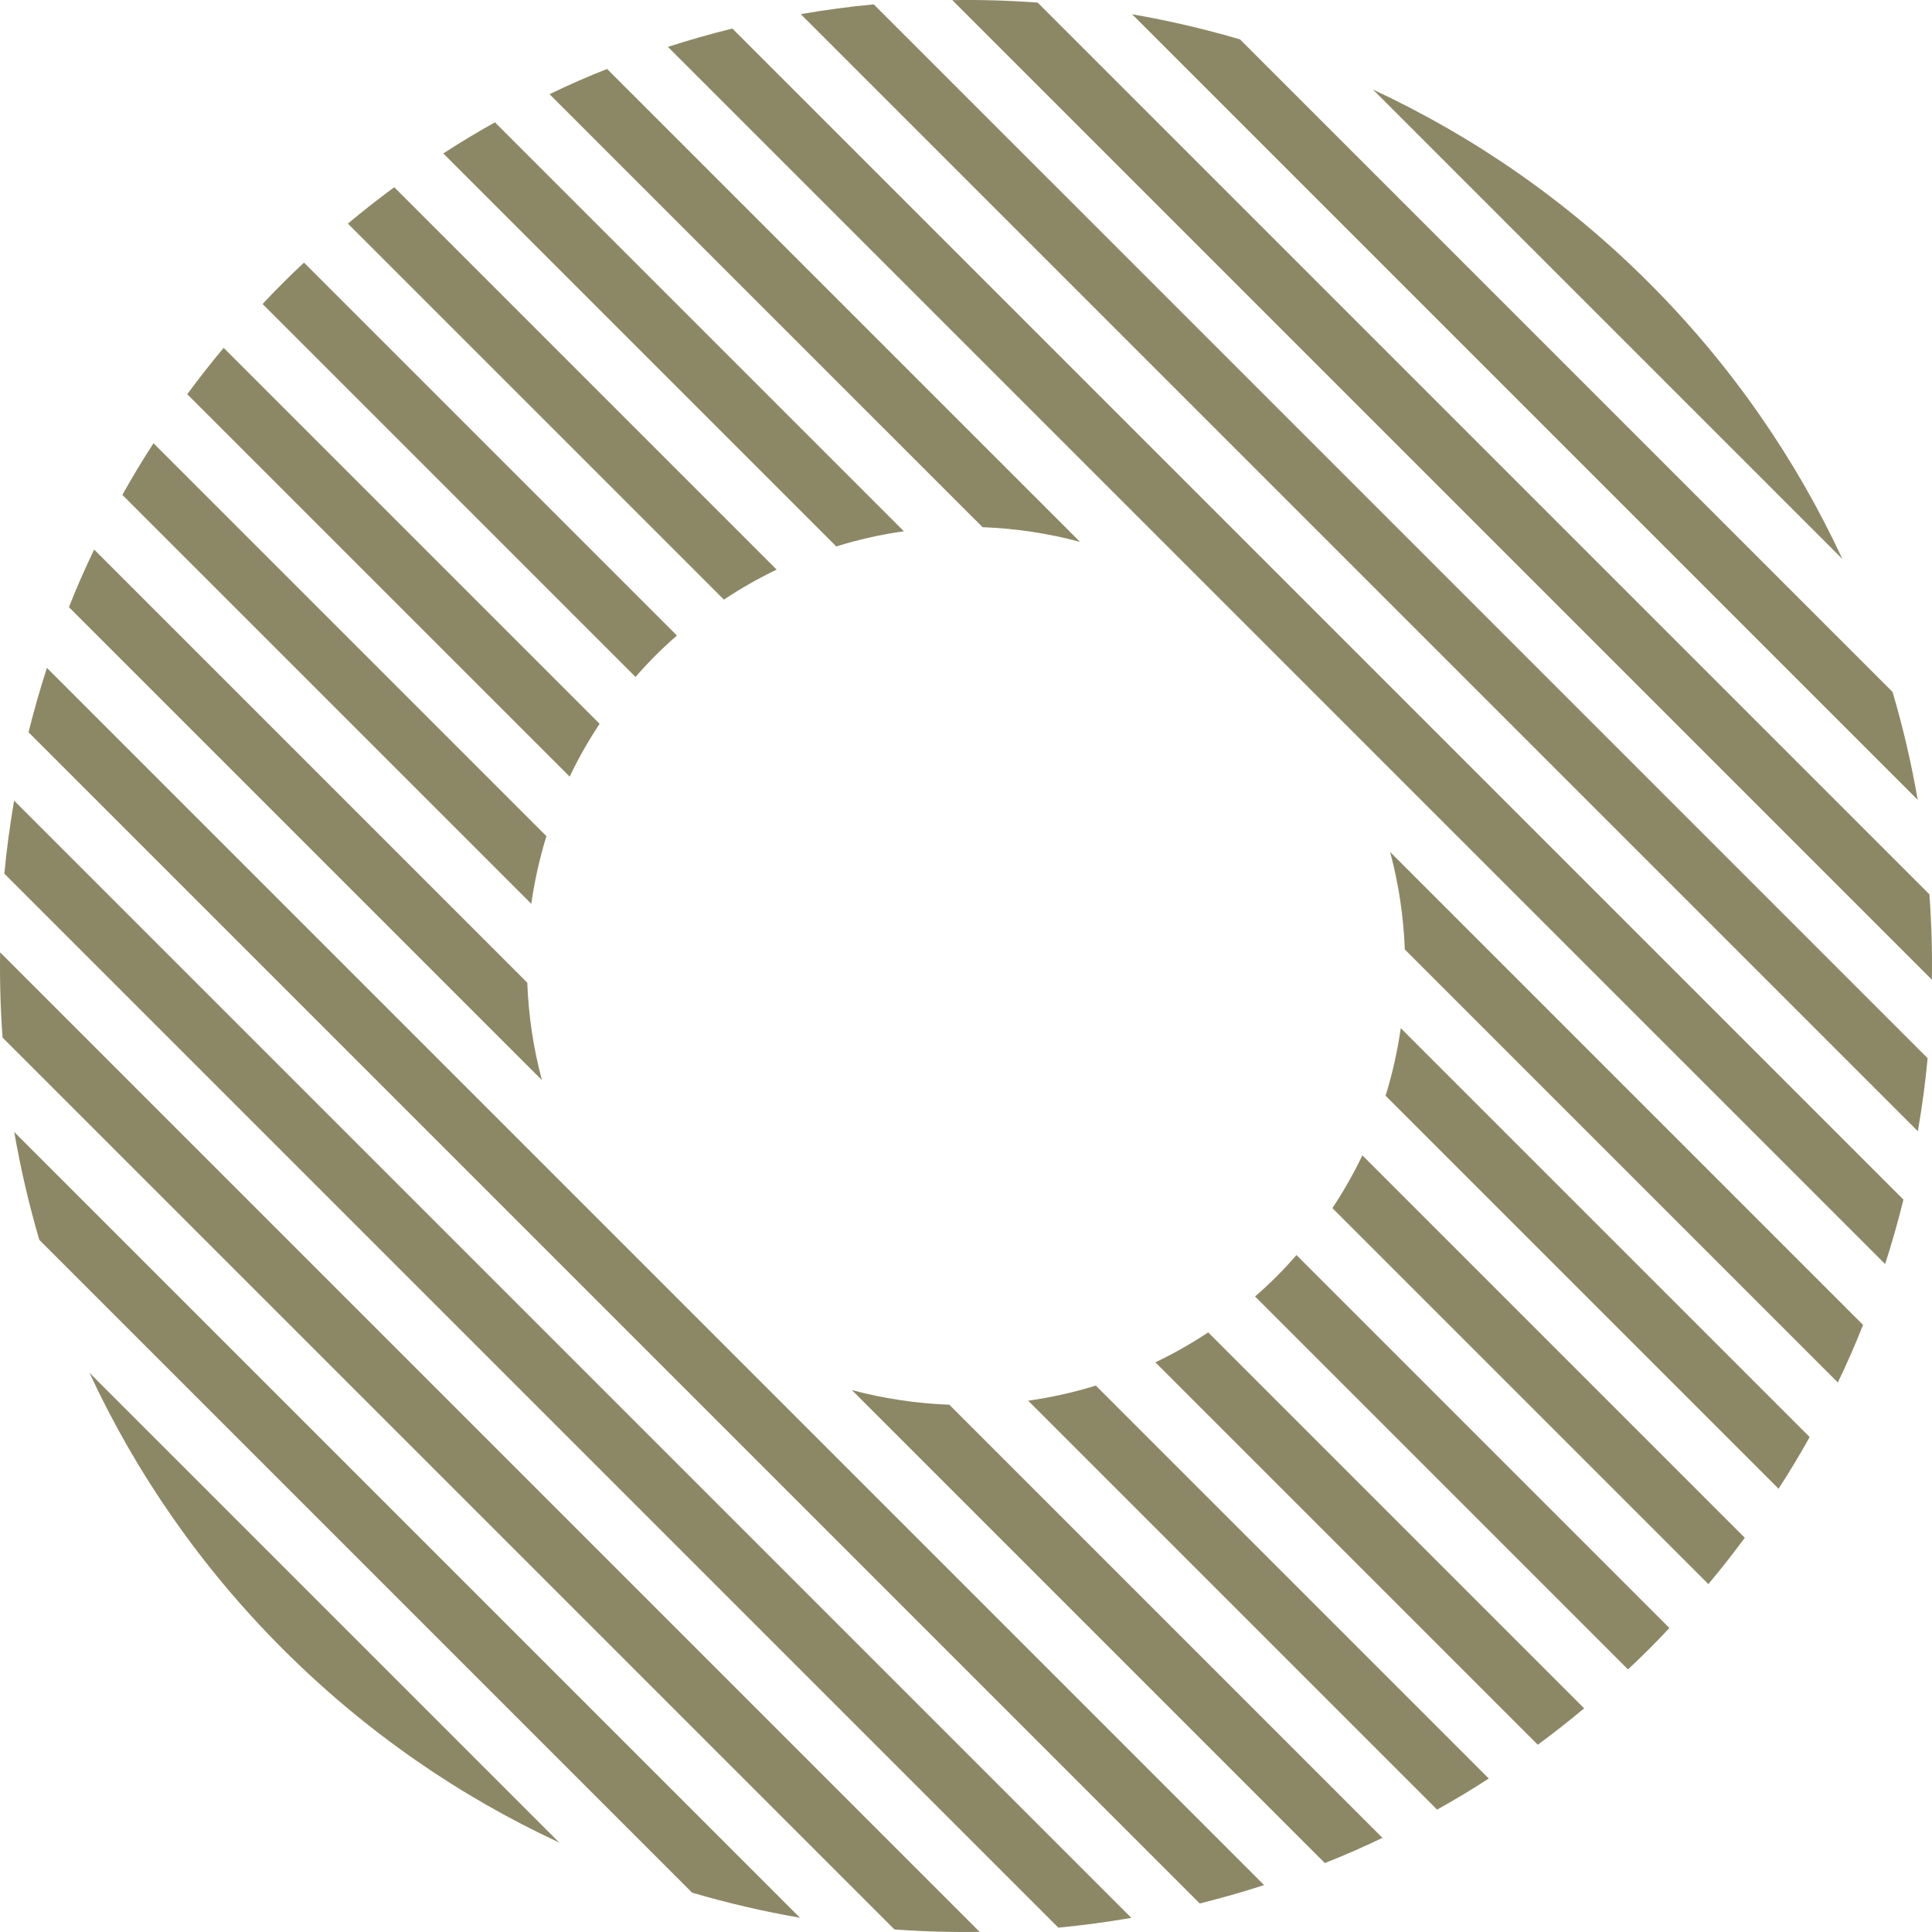
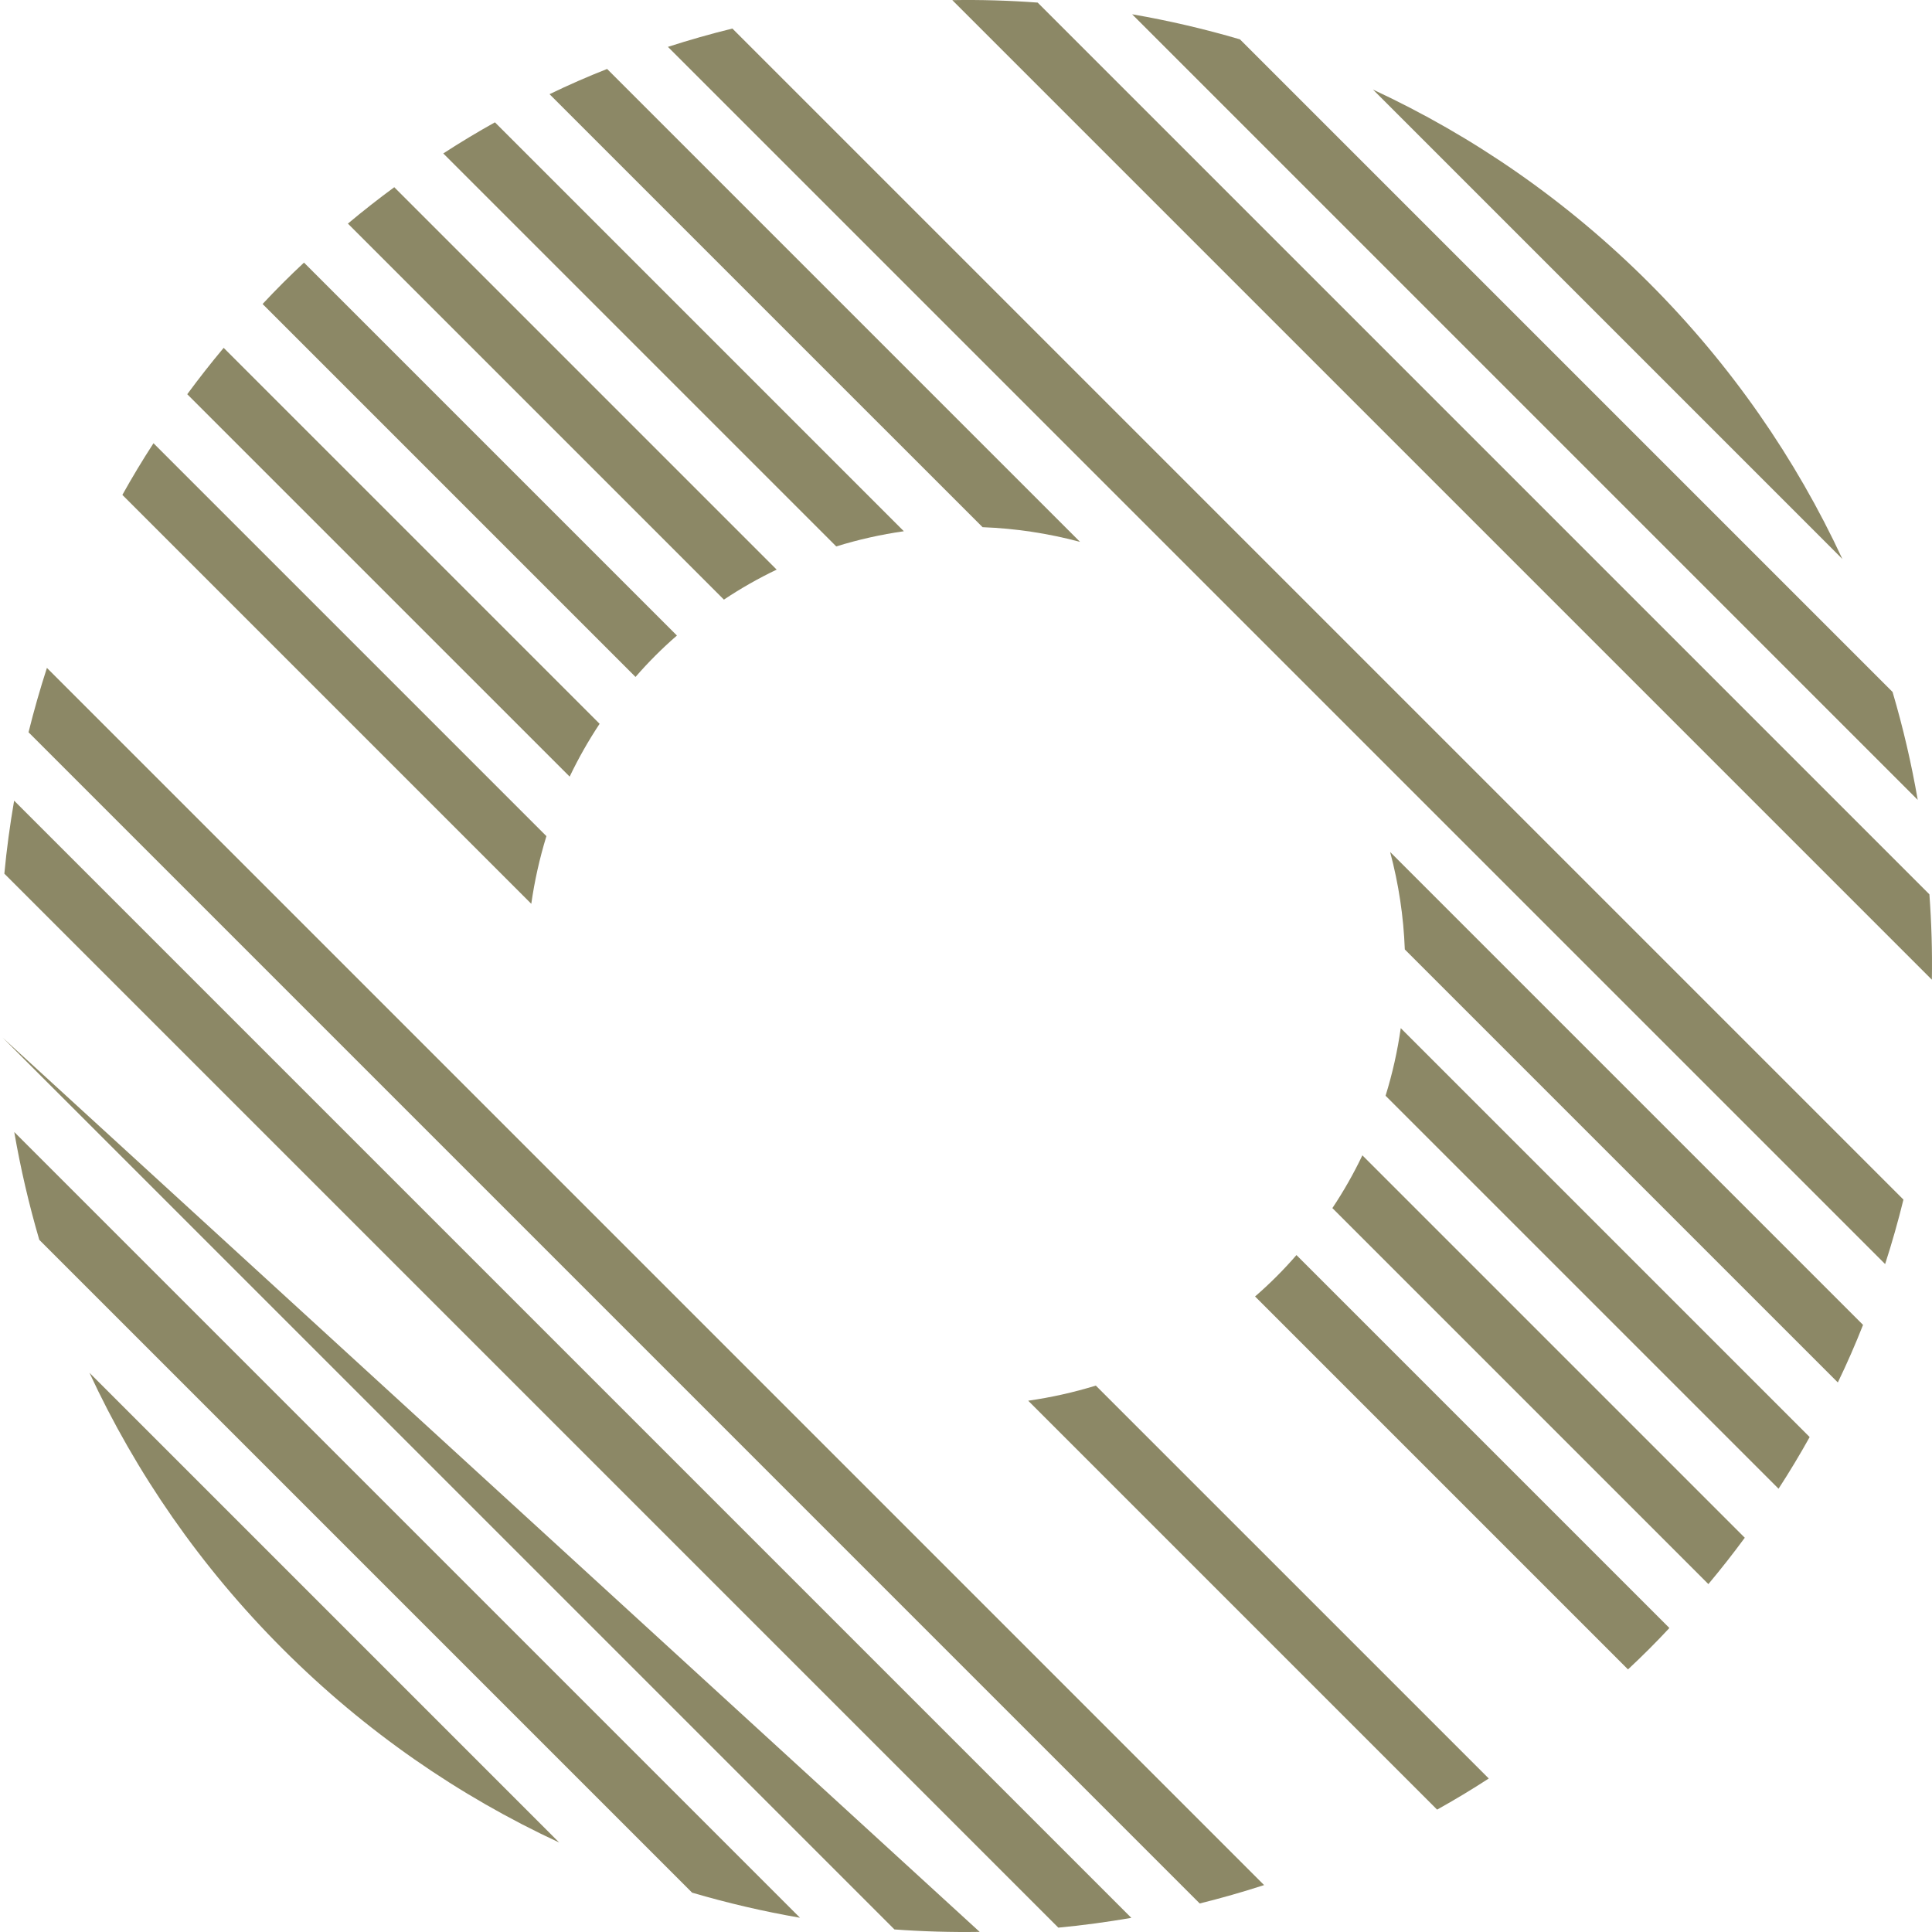
<svg xmlns="http://www.w3.org/2000/svg" version="1.1" id="圖層_1" x="0px" y="0px" width="222.138px" height="222.137px" viewBox="0 0 222.138 222.137" enable-background="new 0 0 222.138 222.137" xml:space="preserve">
  <g opacity="0.6">
    <path fill="#403800" d="M211.833,64.27l-53.966-53.967c11.49,5.34,22.26,12.742,31.742,22.225S206.496,52.78,211.833,64.27z" />
    <path fill="#403800" d="M220.496,91.967L130.17,1.641c4.172,0.722,8.315,1.684,12.402,2.886l75.031,75.031   C218.813,83.652,219.775,87.795,220.496,91.967z" />
    <path fill="#403800" d="M222.123,112.643L109.495,0.015c3.267-0.056,6.548,0.042,9.814,0.283l102.53,102.53   C222.08,106.096,222.179,109.376,222.123,112.643z" />
-     <path fill="#403800" d="M220.51,130.067L92.071,1.627c2.779-0.488,5.587-0.863,8.394-1.124l121.17,121.169   C221.373,124.481,220.998,127.288,220.51,130.067z" />
    <path fill="#403800" d="M216.749,145.34L76.797,5.389c2.447-0.792,4.915-1.492,7.411-2.107l134.647,134.647   C218.241,140.425,217.541,142.893,216.749,145.34z" />
    <path fill="#403800" d="M69.804,7.928l54.377,54.376c-3.67-0.982-7.432-1.548-11.208-1.69L63.186,10.827   C65.357,9.774,67.563,8.812,69.804,7.928z" />
    <path fill="#403800" d="M211.311,158.952l-49.788-49.787c-0.142-3.775-0.707-7.538-1.689-11.208l54.376,54.377   C213.326,154.575,212.364,156.781,211.311,158.952z" />
    <path fill="#403800" d="M56.907,14.065l47.016,47.016c-2.623,0.375-5.226,0.955-7.771,1.747L50.967,17.643   C52.912,16.377,54.891,15.19,56.907,14.065z" />
    <path fill="#403800" d="M204.495,171.17l-45.185-45.184c0.792-2.546,1.372-5.148,1.746-7.771l47.016,47.016   C206.948,167.247,205.76,169.226,204.495,171.17z" />
    <path fill="#403800" d="M45.332,21.526l43.968,43.968c-2.086,0.997-4.108,2.143-6.066,3.45L40,25.711   C41.739,24.254,43.521,22.855,45.332,21.526z" />
    <path fill="#403800" d="M196.426,182.137l-43.232-43.232c1.308-1.958,2.453-3.98,3.45-6.066l43.968,43.968   C199.283,178.616,197.882,180.399,196.426,182.137z" />
    <path fill="#403800" d="M77.831,73.074c-0.842,0.728-1.662,1.492-2.461,2.291s-1.57,1.626-2.299,2.468L30.192,34.954   c0.764-0.82,1.542-1.627,2.341-2.426c0.792-0.791,1.599-1.569,2.419-2.333L77.831,73.074z" />
    <path fill="#403800" d="M189.61,189.605c-0.8,0.799-1.605,1.577-2.426,2.341l-42.879-42.879c0.842-0.729,1.669-1.5,2.468-2.299   s1.563-1.619,2.291-2.461l42.879,42.879C191.179,188.006,190.402,188.813,189.61,189.605z" />
    <path fill="#403800" d="M68.942,83.221c-1.301,1.965-2.447,3.987-3.443,6.073L21.53,45.327c1.337-1.816,2.729-3.592,4.187-5.332   L68.942,83.221z" />
-     <path fill="#403800" d="M182.142,196.421c-1.739,1.456-3.514,2.85-5.331,4.187l-43.968-43.969c2.086-0.996,4.108-2.143,6.074-3.443   L182.142,196.421z" />
    <path fill="#403800" d="M62.826,96.139c-0.785,2.553-1.365,5.155-1.74,7.778L14.07,56.902c1.125-2.015,2.313-3.995,3.578-5.939   L62.826,96.139z" />
    <path fill="#403800" d="M171.175,204.489c-1.944,1.267-3.925,2.454-5.939,3.578l-47.016-47.016   c2.623-0.374,5.226-0.954,7.778-1.738L171.175,204.489z" />
-     <path fill="#403800" d="M60.626,112.99c0.142,3.776,0.7,7.53,1.683,11.2L7.925,69.807c0.884-2.242,1.853-4.441,2.899-6.619   L60.626,112.99z" />
-     <path fill="#403800" d="M158.95,211.313c-2.178,1.047-4.377,2.016-6.619,2.899l-54.383-54.384c3.67,0.982,7.424,1.541,11.2,1.683   L158.95,211.313z" />
    <path fill="#403800" d="M145.344,216.744c-2.446,0.792-4.921,1.499-7.403,2.114L3.28,84.196c0.615-2.481,1.322-4.956,2.114-7.402   L145.344,216.744z" />
    <path fill="#403800" d="M130.079,220.512c-2.786,0.48-5.586,0.863-8.394,1.125L0.5,100.453c0.262-2.808,0.644-5.607,1.125-8.394   L130.079,220.512z" />
-     <path fill="#403800" d="M112.641,222.125c-3.26,0.05-6.534-0.042-9.801-0.282L0.295,119.297c-0.24-3.268-0.332-6.541-0.282-9.801   L112.641,222.125z" />
+     <path fill="#403800" d="M112.641,222.125c-3.26,0.05-6.534-0.042-9.801-0.282L0.295,119.297L112.641,222.125z" />
    <path fill="#403800" d="M91.979,220.499c-4.172-0.722-8.315-1.684-12.402-2.885l-75.06-75.06c-1.194-4.08-2.156-8.224-2.878-12.396   L91.979,220.499z" />
    <path fill="#403800" d="M64.296,211.85c-11.505-5.338-22.281-12.749-31.771-22.238s-16.907-20.272-22.238-31.771L64.296,211.85z" />
  </g>
</svg>